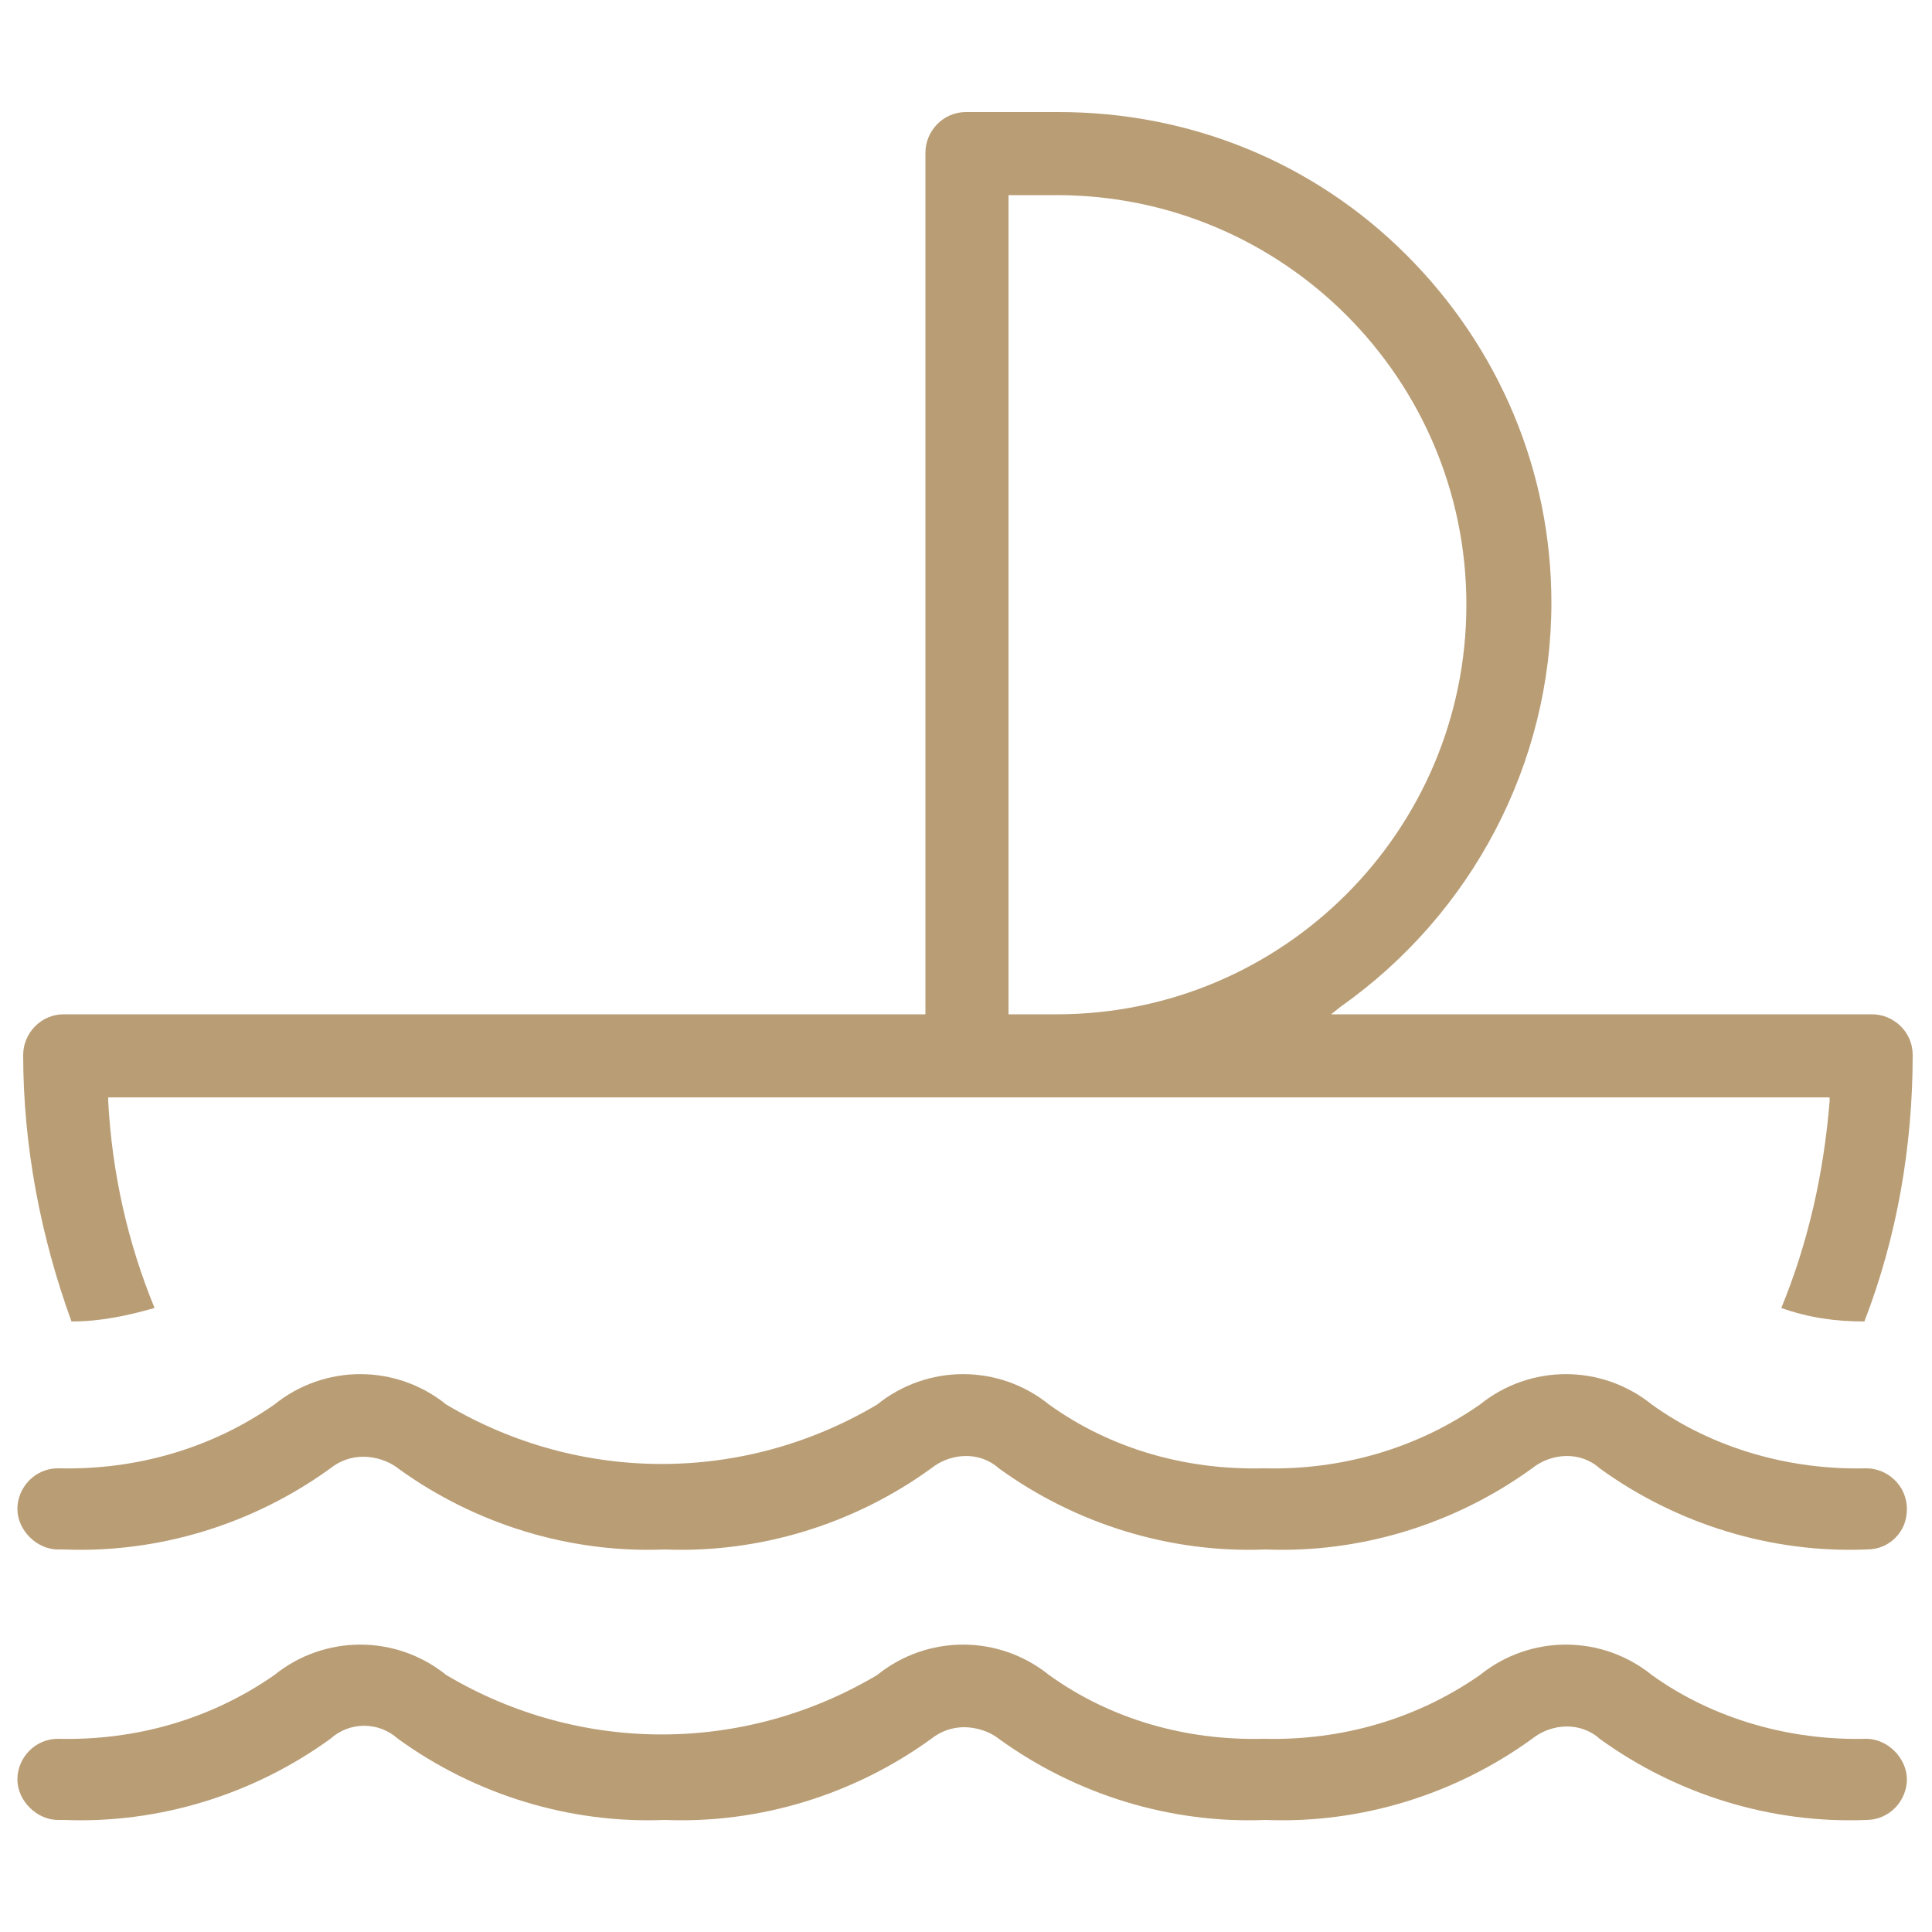
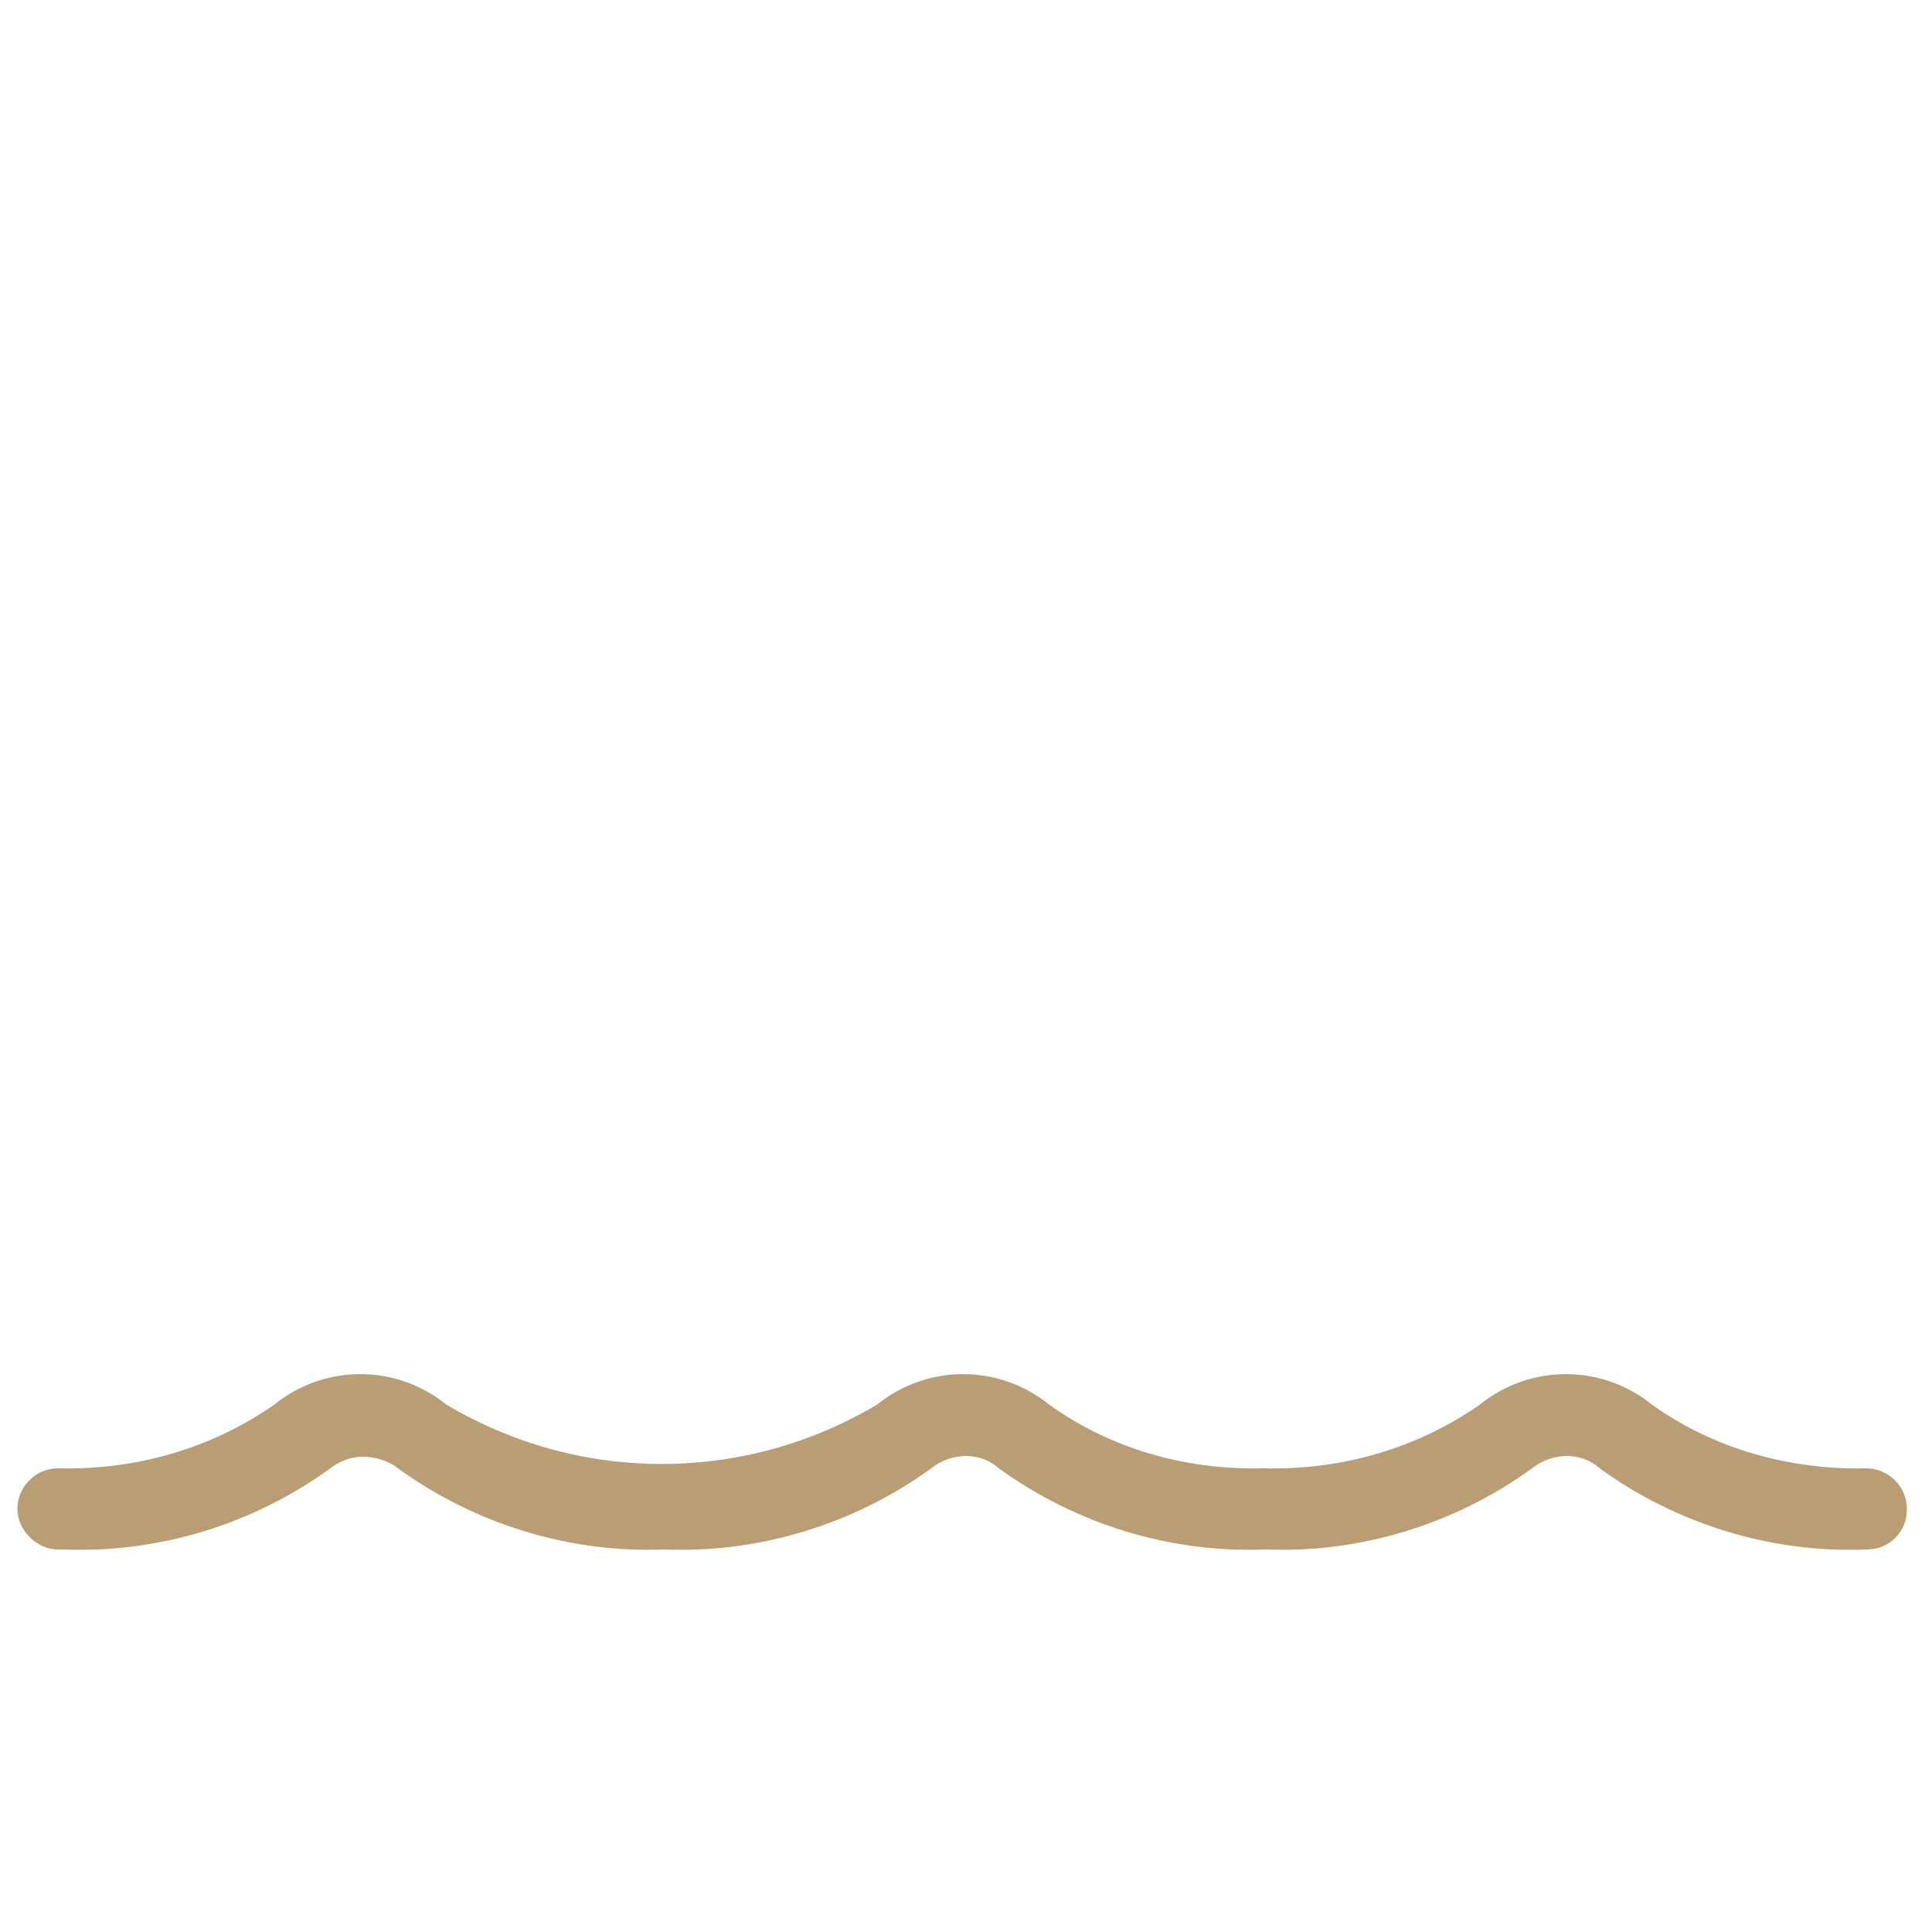
<svg xmlns="http://www.w3.org/2000/svg" id="Layer_1" data-name="Layer 1" viewBox="0 0 100 100">
  <defs>
    <style>      .cls-1 {        fill: #b99d75;        stroke-width: 0px;      }    </style>
  </defs>
-   <path class="cls-1" d="M54.7,5.8h-4.7c-1.2,0-2.1,1-2.1,2.1v44.6H3.3c-1.2,0-2.1,1-2.1,2.1,0,4.7.9,9.4,2.5,13.8,1.5,0,2.9-.3,4.3-.7-1.4-3.4-2.2-7-2.4-10.7v-.2s89.1,0,89.1,0v.2c-.3,3.7-1.1,7.3-2.5,10.7,1.4.5,2.8.7,4.3.7,1.7-4.4,2.5-9.1,2.5-13.8h0c0-1.2-1-2.1-2.1-2.1h-28l.5-.4c6.8-4.8,10.9-12.6,10.9-20.9,0-6.8-2.7-13.2-7.5-18-4.8-4.8-11.2-7.4-18-7.4ZM54.7,52.5h-2.5V10.1h2.5c11.7,0,21.2,9.5,21.2,21.2s-9.5,21.2-21.2,21.2Z" />
-   <path class="cls-1" d="M3.3,80.2c4.9.2,9.8-1.3,13.8-4.2.5-.4,1.1-.6,1.7-.6s1.3.2,1.8.6c4,2.9,8.9,4.4,13.8,4.2,4.9.2,9.8-1.3,13.8-4.2,1-.8,2.5-.9,3.5,0,4,2.9,8.9,4.4,13.8,4.2,4.9.2,9.8-1.3,13.8-4.2,1-.8,2.5-.9,3.5,0,4,2.9,8.9,4.4,13.8,4.2.6,0,1.1-.2,1.5-.6.4-.4.6-.9.6-1.5h0c0-1.2-1-2.1-2.1-2.1h0c-3.9.1-7.9-1-11.1-3.3-2.6-2.1-6.3-2.1-8.9,0-3.3,2.3-7.2,3.4-11.2,3.3-4,.1-7.9-1-11.1-3.3-2.6-2.1-6.3-2.1-8.9,0-6.9,4.1-15.4,4.1-22.3,0-2.6-2.1-6.3-2.1-8.9,0-3.3,2.3-7.2,3.4-11.2,3.3-1.2,0-2.1,1-2.1,2.1s1,2.1,2.1,2.1Z" />
-   <path class="cls-1" d="M3.3,94.2c4.9.2,9.8-1.3,13.8-4.2,1-.9,2.5-.9,3.5,0,4,2.9,8.9,4.4,13.8,4.2,4.9.2,9.8-1.3,13.8-4.2.5-.4,1.1-.6,1.7-.6s1.3.2,1.8.6c4,2.9,8.9,4.4,13.8,4.2,4.9.2,9.8-1.3,13.8-4.2,1-.8,2.5-.9,3.5,0,4,2.9,8.9,4.4,13.8,4.2,1.2,0,2.1-1,2.1-2.1s-1-2.1-2.1-2.1c-3.9.1-7.9-1-11.1-3.3-2.6-2.1-6.3-2.1-8.9,0-3.3,2.3-7.2,3.4-11.2,3.3-4,.1-7.9-1-11.1-3.3-2.6-2.1-6.3-2.1-8.9,0-6.9,4.1-15.4,4.1-22.3,0-2.6-2.1-6.3-2.1-8.9,0-3.3,2.3-7.2,3.4-11.2,3.3-1.2,0-2.1,1-2.1,2.1s1,2.1,2.1,2.1Z" />
+   <path class="cls-1" d="M3.3,80.2c4.9.2,9.8-1.3,13.8-4.2.5-.4,1.1-.6,1.7-.6s1.3.2,1.8.6c4,2.9,8.9,4.4,13.8,4.2,4.9.2,9.8-1.3,13.8-4.2,1-.8,2.5-.9,3.5,0,4,2.9,8.9,4.4,13.8,4.2,4.9.2,9.8-1.3,13.8-4.2,1-.8,2.5-.9,3.5,0,4,2.9,8.9,4.4,13.8,4.2.6,0,1.1-.2,1.5-.6.4-.4.6-.9.6-1.5h0c0-1.2-1-2.1-2.1-2.1c-3.9.1-7.9-1-11.1-3.3-2.6-2.1-6.3-2.1-8.9,0-3.3,2.3-7.2,3.4-11.2,3.3-4,.1-7.9-1-11.1-3.3-2.6-2.1-6.3-2.1-8.9,0-6.9,4.1-15.4,4.1-22.3,0-2.6-2.1-6.3-2.1-8.9,0-3.3,2.3-7.2,3.4-11.2,3.3-1.2,0-2.1,1-2.1,2.1s1,2.1,2.1,2.1Z" />
</svg>